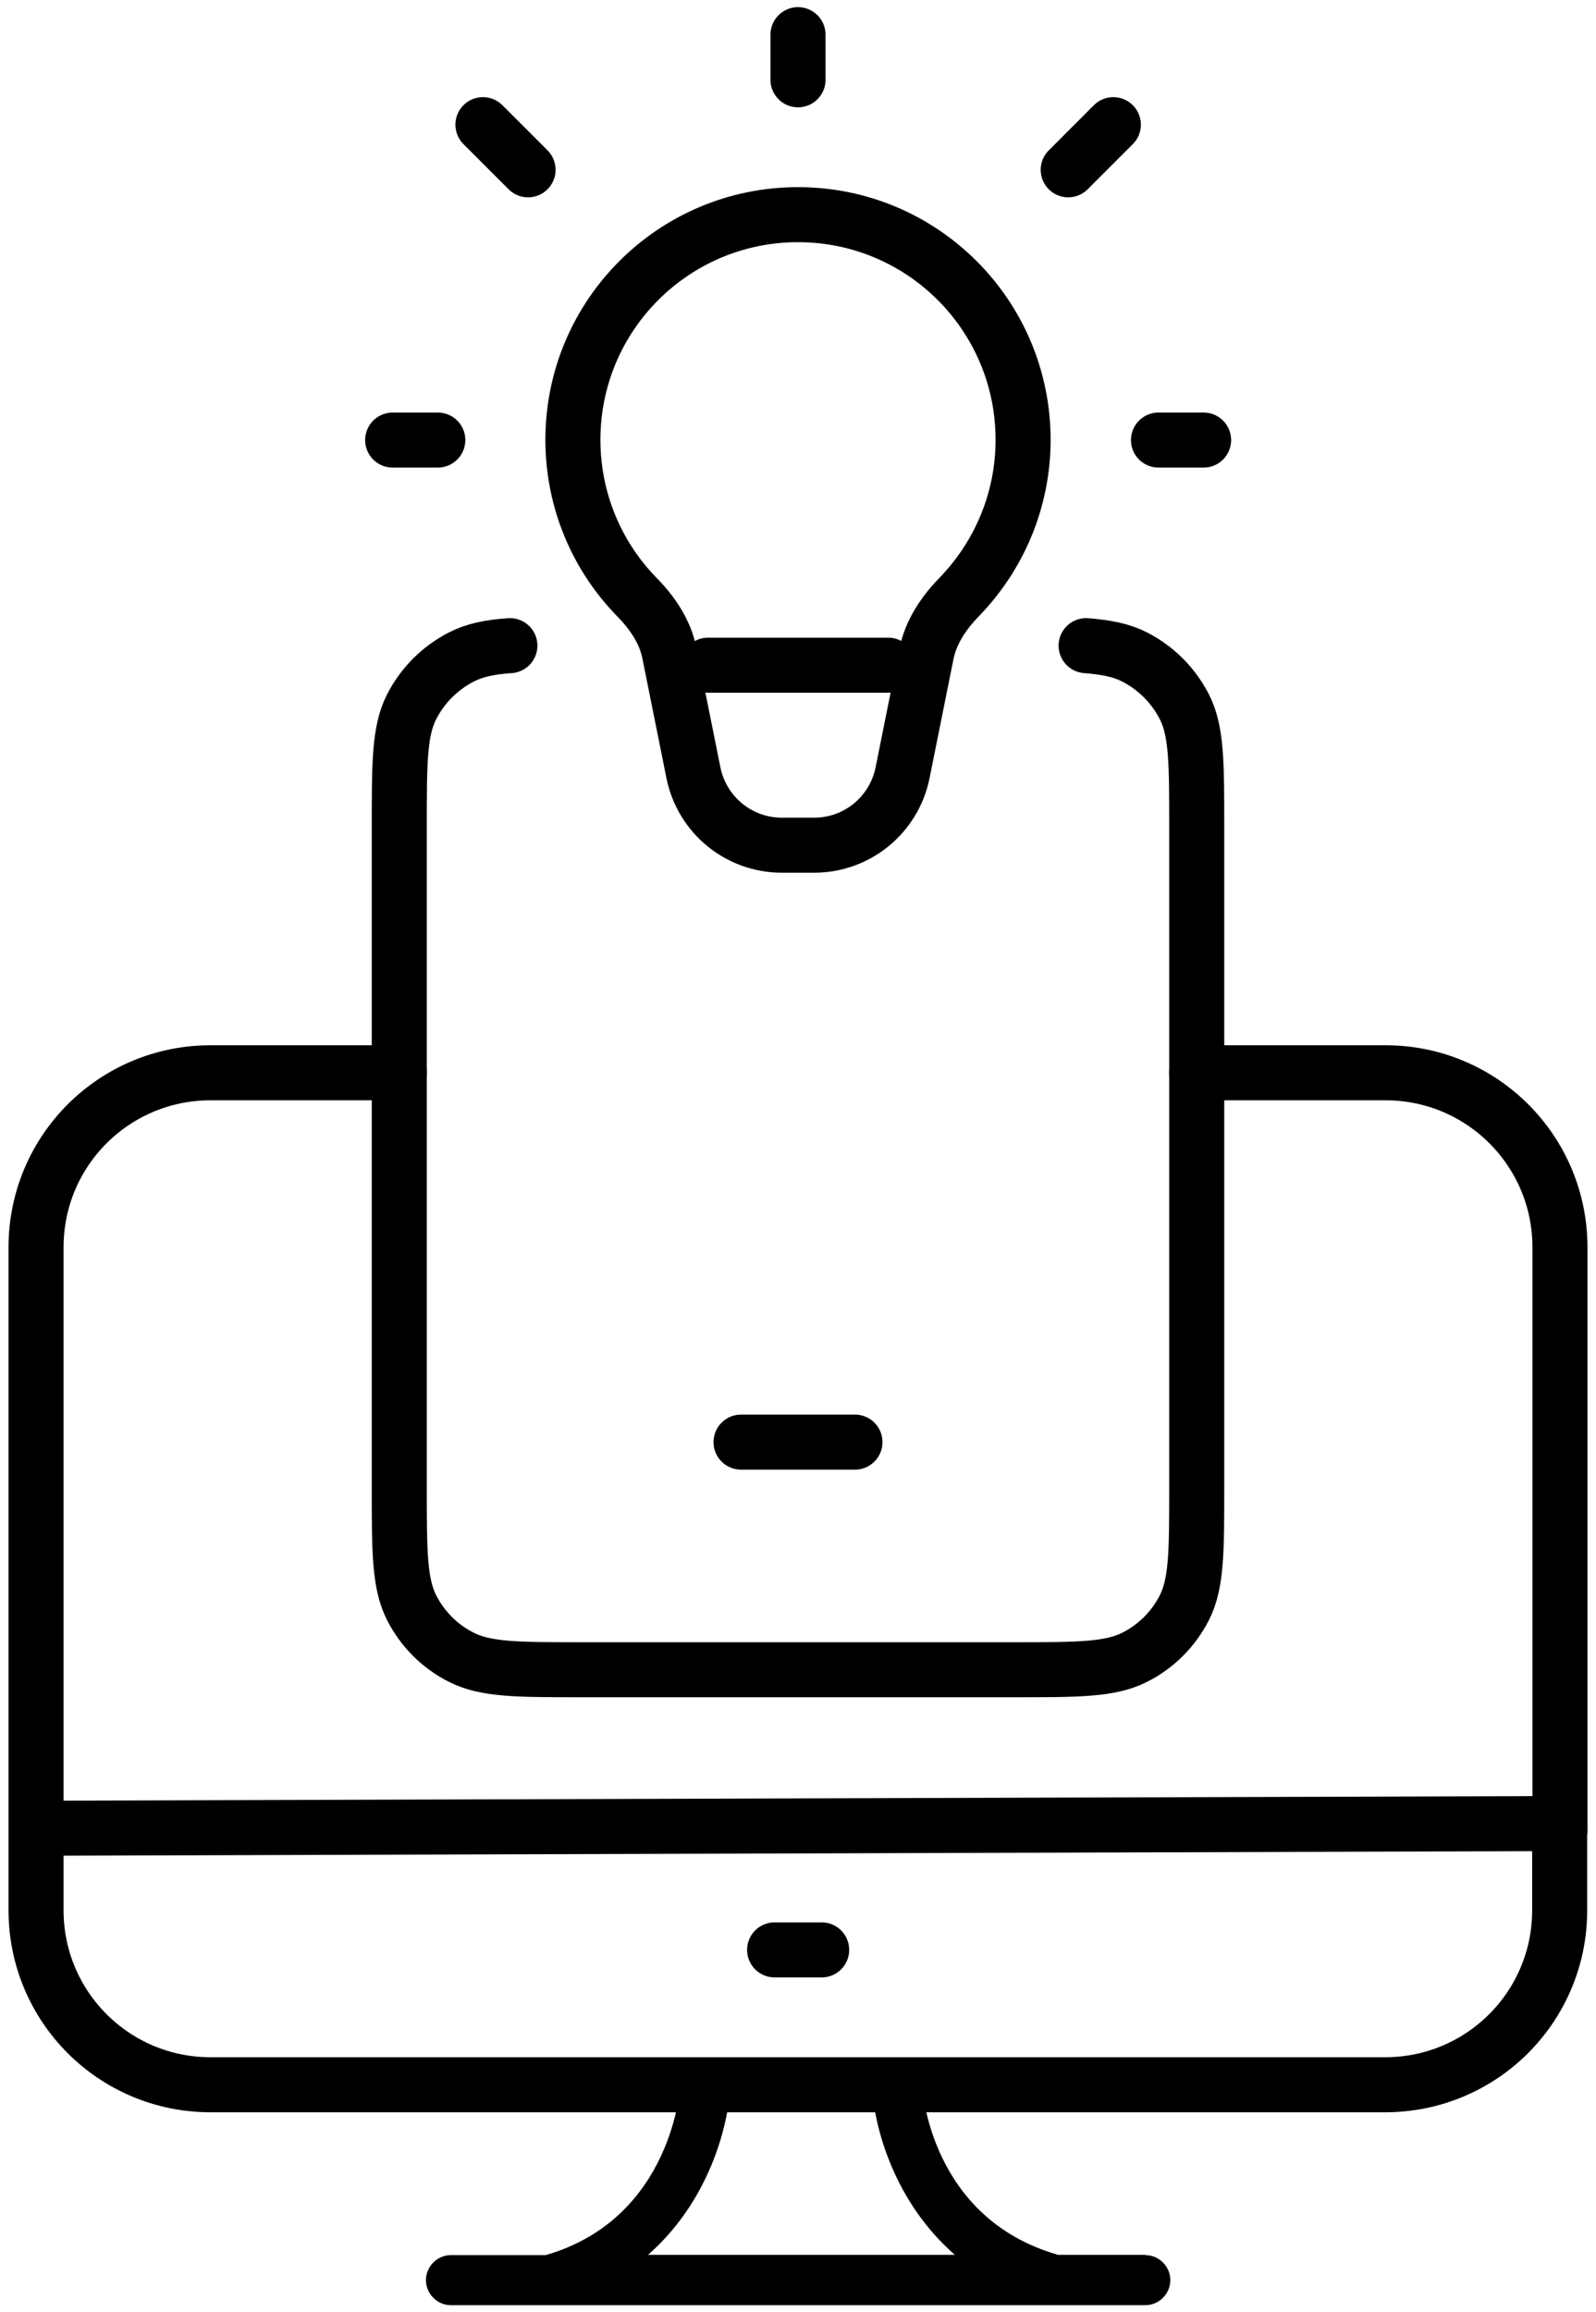
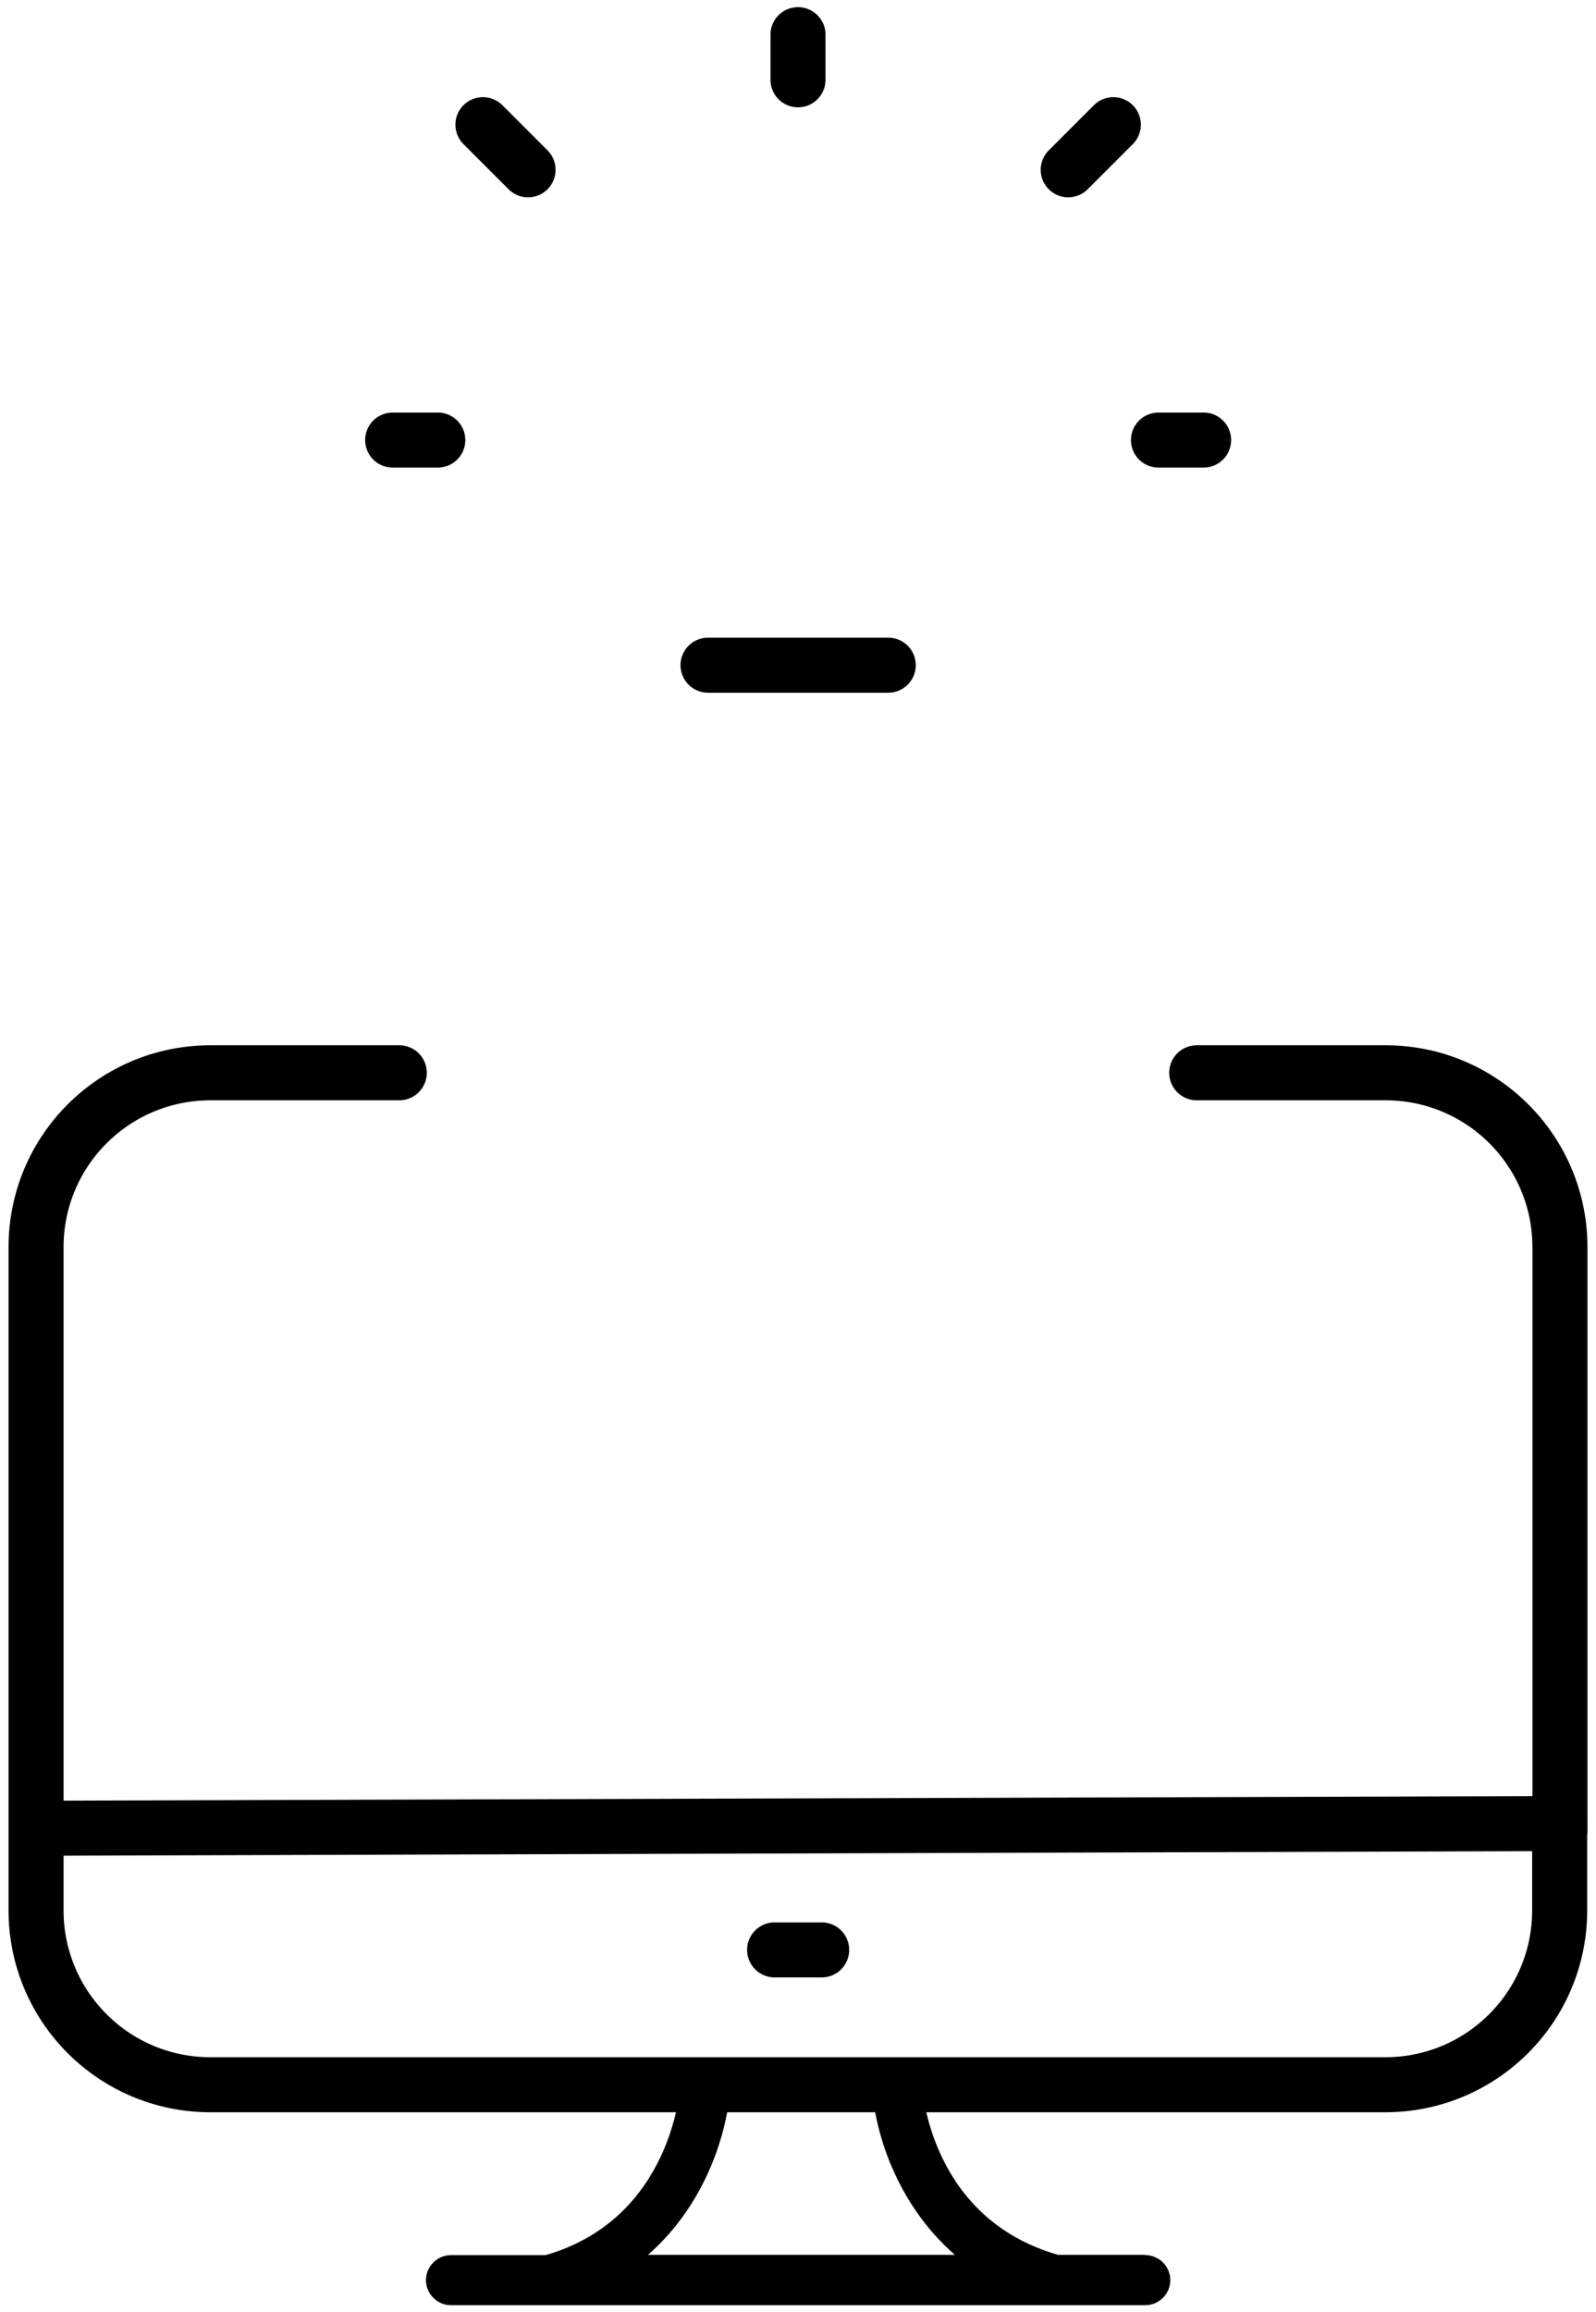
<svg xmlns="http://www.w3.org/2000/svg" width="58" height="84" viewBox="0 0 58 84" fill="none">
  <path d="M43.49 38.98H50.35C53.86 38.98 56.69 41.82 56.69 45.32V66.52" stroke="black" stroke-width="2" stroke-linecap="round" stroke-linejoin="round" />
  <path d="M1.33 66.43L56.68 66.26V69.41C56.68 72.92 53.84 75.75 50.34 75.75H7.65C4.14 75.75 1.31 72.91 1.31 69.41V45.32C1.31 41.81 4.15 38.98 7.65 38.98H14.51" stroke="black" stroke-width="2" stroke-linecap="round" stroke-linejoin="round" />
  <path d="M41.62 81.93H38.45C33.8 80.6 33.51 75.9 33.5 75.7C33.48 75.2 33.05 74.81 32.56 74.84C32.06 74.86 31.67 75.28 31.69 75.78C31.76 77.33 32.52 80.03 34.7 81.93H23.55C25.72 80.03 26.47 77.32 26.54 75.78C26.56 75.28 26.17 74.86 25.67 74.84C25.17 74.79 24.75 75.21 24.73 75.71C24.73 75.76 24.47 80.6 19.83 81.94H16.39C15.89 81.94 15.48 82.35 15.48 82.85C15.48 83.35 15.89 83.76 16.39 83.76H41.62C42.12 83.76 42.53 83.35 42.53 82.85C42.53 82.35 42.12 81.94 41.62 81.94V81.93Z" fill="black" />
  <path d="M28.15 70.85H29.86" stroke="black" stroke-width="2" stroke-linecap="round" stroke-linejoin="round" />
-   <path d="M26.93 52.4H31.07M18.53 23.46C17.79 23.51 17.24 23.63 16.77 23.87C15.99 24.27 15.36 24.9 14.96 25.68C14.51 26.56 14.51 27.72 14.51 30.04V54.05C14.51 56.37 14.51 57.53 14.96 58.42C15.36 59.2 15.99 59.83 16.77 60.22C17.66 60.67 18.81 60.67 21.13 60.67H36.87C39.18 60.67 40.34 60.67 41.23 60.22C42.01 59.83 42.64 59.2 43.04 58.42C43.49 57.53 43.49 56.37 43.49 54.05V30.04C43.49 27.72 43.49 26.56 43.04 25.68C42.64 24.9 42.01 24.27 41.23 23.87C40.76 23.63 40.22 23.52 39.47 23.46" stroke="black" stroke-width="2" stroke-linecap="round" stroke-linejoin="round" />
-   <path d="M29 7.8C24.48 7.8 20.82 11.46 20.82 15.98C20.82 18.21 21.71 20.23 23.15 21.7C23.71 22.27 24.18 22.96 24.33 23.75L25.2 28.08C25.51 29.61 26.85 30.71 28.41 30.71H29.59C31.15 30.71 32.49 29.61 32.8 28.08L33.67 23.75C33.83 22.96 34.29 22.28 34.85 21.7C36.29 20.22 37.18 18.2 37.18 15.98C37.18 11.46 33.52 7.8 29 7.8Z" stroke="black" stroke-width="2" />
  <path d="M29 2.9V1.26" stroke="black" stroke-width="2" stroke-linecap="round" stroke-linejoin="round" />
  <path d="M38.82 6.17L40.46 4.53" stroke="black" stroke-width="2" stroke-linecap="round" stroke-linejoin="round" />
  <path d="M42.1 15.99H43.74" stroke="black" stroke-width="2" stroke-linecap="round" stroke-linejoin="round" />
  <path d="M15.91 15.99H14.27" stroke="black" stroke-width="2" stroke-linecap="round" stroke-linejoin="round" />
  <path d="M17.55 4.53L19.19 6.17" stroke="black" stroke-width="2" stroke-linecap="round" stroke-linejoin="round" />
  <path d="M25.73 24.17H32.28" stroke="black" stroke-width="2" stroke-linecap="round" stroke-linejoin="round" />
</svg>